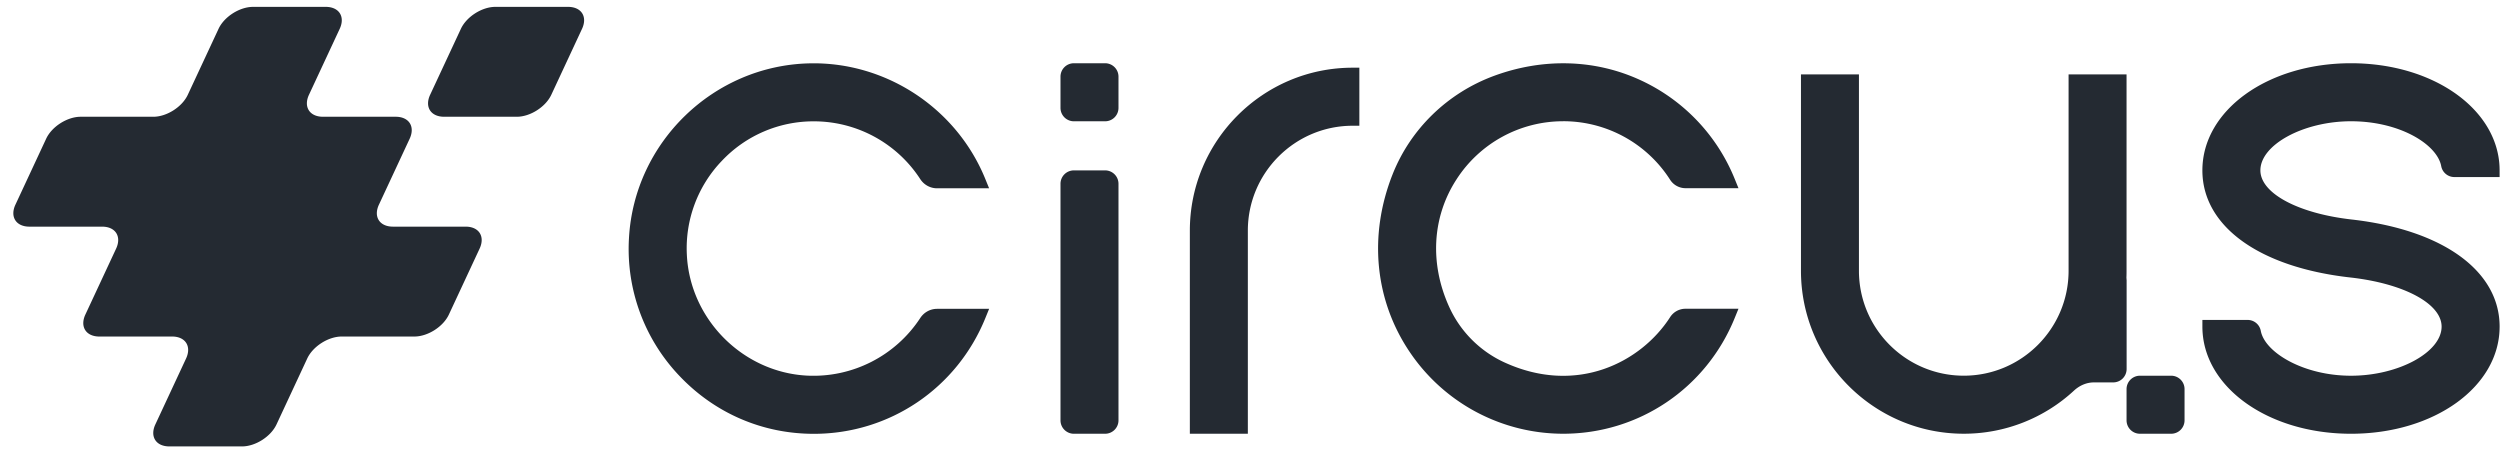
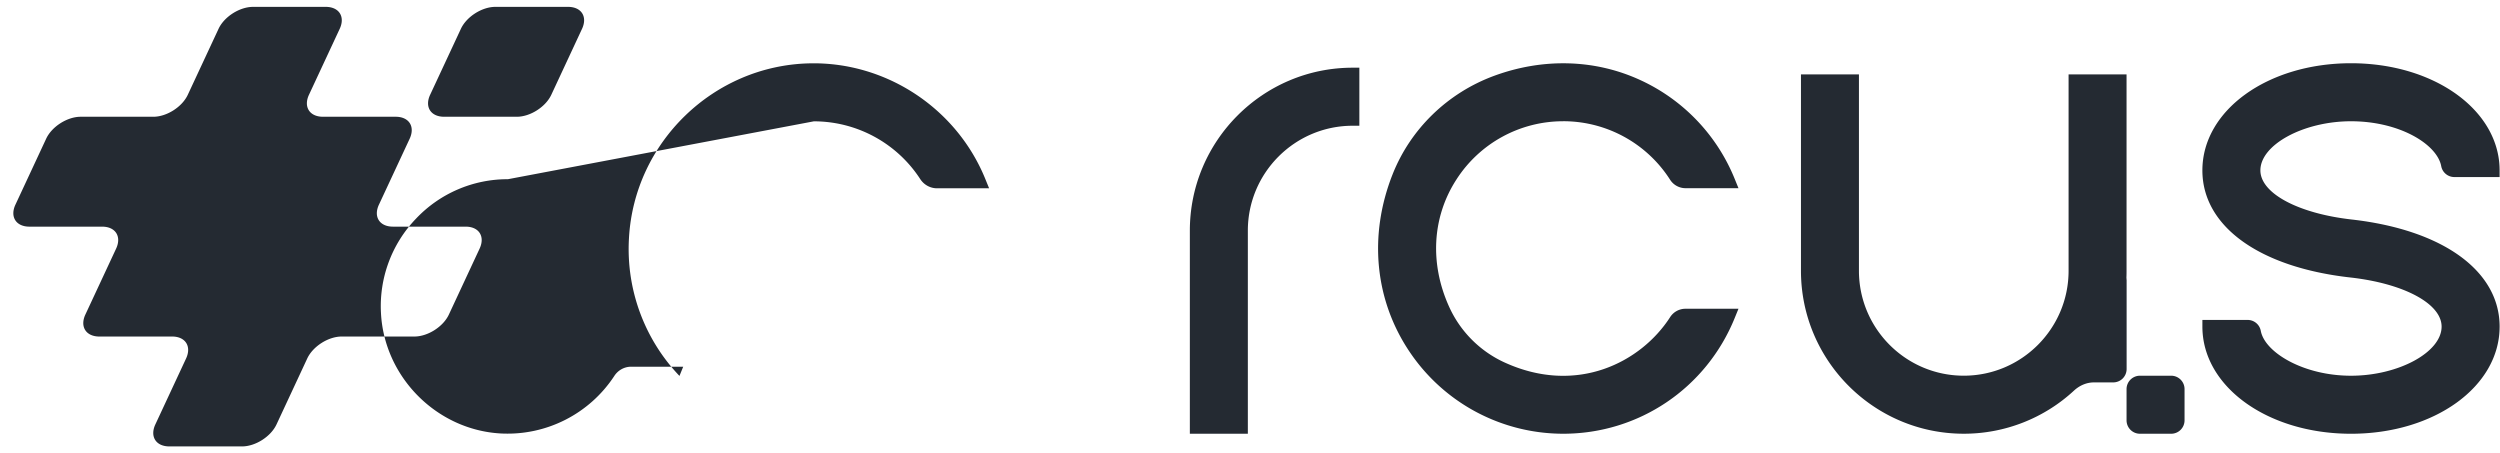
<svg xmlns="http://www.w3.org/2000/svg" width="182" height="33" fill="none">
-   <path fill-rule="evenodd" clip-rule="evenodd" d="M23.712.5c.975 0 1.43.716 1.018 1.6l-2.237 4.8c-.411.884.044 1.6 1.02 1.6h5.291c.975 0 1.43.716 1.019 1.6l-2.237 4.8c-.412.883.044 1.6 1.019 1.6h5.292c.974 0 1.43.716 1.018 1.6l-2.237 4.8c-.411.884-1.535 1.6-2.51 1.6h-5.292c-.975 0-2.098.716-2.51 1.6l-2.237 4.8c-.412.884-1.535 1.6-2.51 1.6h-5.292c-.975 0-1.43-.716-1.019-1.6l2.237-4.8c.412-.884-.044-1.6-1.018-1.6H7.235c-.975 0-1.431-.716-1.02-1.6l2.238-4.8c.412-.884-.044-1.6-1.019-1.6H2.142c-.975 0-1.43-.716-1.019-1.6l2.237-4.8c.412-.884 1.536-1.6 2.51-1.6h5.292c.975 0 2.099-.716 2.51-1.6l2.238-4.8c.411-.884 1.535-1.6 2.51-1.6h5.292zm12.35 0c-.975 0-2.099.716-2.51 1.6l-2.238 4.8c-.412.884.044 1.6 1.019 1.6h5.292c.975 0 2.098-.716 2.51-1.6l2.237-4.8c.412-.884-.044-1.6-1.019-1.6h-5.292zm23.185 8.333a9.235 9.235 0 017.748 4.207c.273.418.73.668 1.224.668h3.788l-.273-.67c-2.093-5.159-7.23-8.545-12.783-8.426-7.007.15-12.788 5.75-13.163 12.745a13.382 13.382 0 003.677 10.01c2.576 2.718 6.05 4.215 9.78 4.215 5.51 0 10.412-3.308 12.49-8.428l.273-.671h-3.787c-.494 0-.951.25-1.223.664a9.298 9.298 0 01-8.266 4.197c-4.675-.255-8.508-4.12-8.729-8.8a9.194 9.194 0 012.55-6.836 9.169 9.169 0 016.694-2.875z" fill="#242A32" />
-   <path d="M80.452 4.604h-2.273a.975.975 0 00-.975.976v2.274c0 .539.437.976.975.976h2.273a.975.975 0 00.974-.976V5.58a.975.975 0 00-.974-.976zm0 7.8h-2.273a.975.975 0 00-.975.976v17.222c0 .539.437.975.975.975h2.273a.975.975 0 00.974-.975V13.38a.975.975 0 00-.974-.976z" fill="#242A32" />
+   <path fill-rule="evenodd" clip-rule="evenodd" d="M23.712.5c.975 0 1.43.716 1.018 1.6l-2.237 4.8c-.411.884.044 1.6 1.02 1.6h5.291c.975 0 1.43.716 1.019 1.6l-2.237 4.8c-.412.883.044 1.6 1.019 1.6h5.292c.974 0 1.43.716 1.018 1.6l-2.237 4.8c-.411.884-1.535 1.6-2.51 1.6h-5.292c-.975 0-2.098.716-2.51 1.6l-2.237 4.8c-.412.884-1.535 1.6-2.51 1.6h-5.292c-.975 0-1.43-.716-1.019-1.6l2.237-4.8c.412-.884-.044-1.6-1.018-1.6H7.235c-.975 0-1.431-.716-1.02-1.6l2.238-4.8c.412-.884-.044-1.6-1.019-1.6H2.142c-.975 0-1.43-.716-1.019-1.6l2.237-4.8c.412-.884 1.536-1.6 2.51-1.6h5.292c.975 0 2.099-.716 2.51-1.6l2.238-4.8c.411-.884 1.535-1.6 2.51-1.6h5.292zm12.35 0c-.975 0-2.099.716-2.51 1.6l-2.238 4.8c-.412.884.044 1.6 1.019 1.6h5.292c.975 0 2.098-.716 2.51-1.6l2.237-4.8c.412-.884-.044-1.6-1.019-1.6h-5.292zm23.185 8.333a9.235 9.235 0 017.748 4.207c.273.418.73.668 1.224.668h3.788l-.273-.67c-2.093-5.159-7.23-8.545-12.783-8.426-7.007.15-12.788 5.75-13.163 12.745a13.382 13.382 0 003.677 10.01l.273-.671h-3.787c-.494 0-.951.25-1.223.664a9.298 9.298 0 01-8.266 4.197c-4.675-.255-8.508-4.12-8.729-8.8a9.194 9.194 0 012.55-6.836 9.169 9.169 0 016.694-2.875z" fill="#242A32" />
  <path fill-rule="evenodd" clip-rule="evenodd" d="M86.621 16.789v14.785h4.222V16.79c0-4.211 3.423-7.636 7.631-7.636h.487V4.928h-.487c-6.535 0-11.853 5.32-11.853 11.861zm84.532-7.961c3.564 0 6.274 1.69 6.568 3.268.086.46.488.794.957.794h3.294v-.487c0-4.373-4.753-7.799-10.819-7.799-6.066 0-10.819 3.426-10.819 7.8 0 4.063 4.125 7.05 10.765 7.796 3.917.439 6.65 1.91 6.65 3.578 0 1.87-3.145 3.575-6.596 3.575s-6.274-1.69-6.568-3.268a.974.974 0 00-.957-.794h-3.294v.487c0 4.373 4.753 7.799 10.819 7.799 6.066 0 10.819-3.426 10.819-7.8 0-4.055-4.125-7.042-10.764-7.796-3.917-.443-6.652-1.915-6.652-3.578 0-1.87 3.146-3.575 6.597-3.575zm-49.57 4.257c.247.384.668.615 1.124.615h3.854l-.273-.671a13.482 13.482 0 00-6.86-7.193c-3.289-1.521-7.07-1.633-10.65-.318-3.392 1.248-6.089 3.865-7.399 7.178-1.761 4.454-1.3 9.176 1.267 12.956a13.477 13.477 0 0011.152 5.924c5.51 0 10.412-3.308 12.49-8.428l.273-.671h-3.854c-.456 0-.876.228-1.121.61-2.111 3.282-6.787 5.712-12.065 3.295a8.145 8.145 0 01-4.03-4.062c-1.421-3.15-1.227-6.518.529-9.24a9.229 9.229 0 017.781-4.253v-.002a9.226 9.226 0 017.782 4.26zm33.23 7.28c0-.05-.004-.097-.009-.144.007-.167.009-.336.009-.506V5.416h-4.22v14.298c0 4.211-3.423 7.636-7.631 7.636s-7.631-3.425-7.631-7.636V5.416h-4.221v14.298c0 6.54 5.318 11.861 11.853 11.861a11.8 11.8 0 008.03-3.145c.395-.363.903-.591 1.441-.591h1.409a.975.975 0 00.975-.976v-6.499l-.005.001z" fill="#242A32" />
  <path d="M158.061 27.352h-2.273a.976.976 0 00-.975.975v2.274c0 .539.437.976.975.976h2.273a.975.975 0 00.974-.976v-2.274a.975.975 0 00-.974-.975z" fill="#242A32" />
</svg>